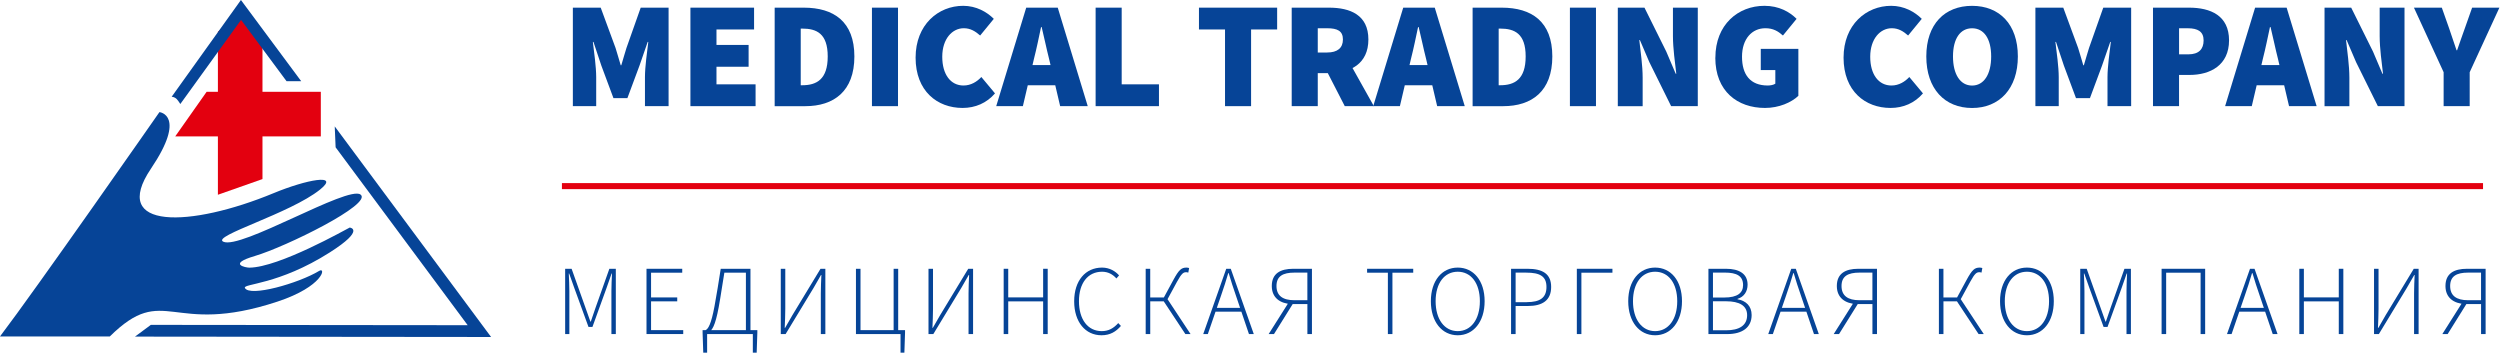
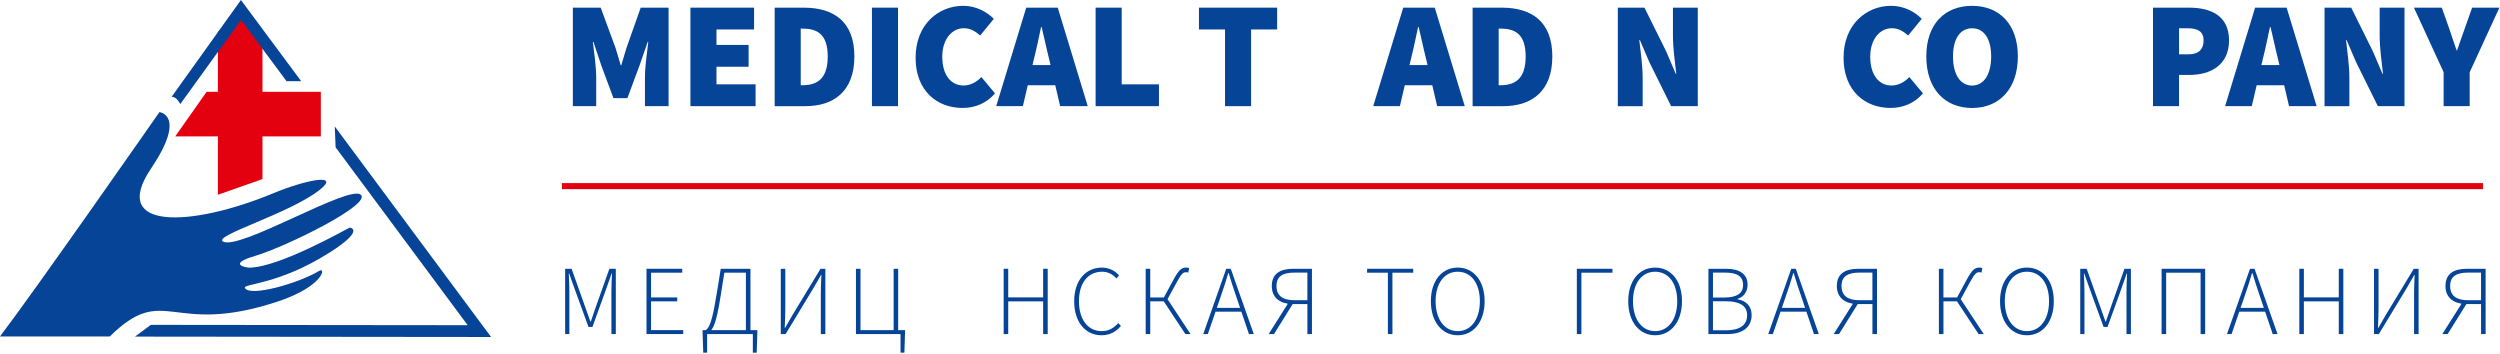
<svg xmlns="http://www.w3.org/2000/svg" width="1130" height="160" viewBox="0 0 1130 160" fill="none">
  <g clip-path="url(#clip0_198_316)">
    <path fill-rule="evenodd" clip-rule="evenodd" d="M98.49 14.37L109.06 6.03L118.64 14.37V41.5H145.01V61.64H118.64V80.94L98.49 88.03V61.64H79.21L93.39 41.5H98.49V14.37Z" fill="#E3000F" />
    <path d="M115.19 115.71C129.01 111.64 168.8 92.12 162.94 87.92C157.15 83.78 108.71 112.99 100.91 109.24C95.57 106.67 131.18 96.52 144.66 85.69C153.96 78.22 138.42 81.2 123.71 87.29C86.04 102.88 49.43 104.1 68.24 76.22C84.58 52 72.07 50.67 72.07 50.67C72.07 50.67 15.55 131.7 0 152.07H49.64C74.64 127.45 76.95 152.34 125.43 136.32C146.25 129.44 147.5 120.48 144.27 122.44C134.9 128.1 112.83 134.34 110.7 130.16C109.69 128.17 125.82 128.88 149.1 114.07C165.4 103.7 158.08 102.85 158.08 102.85C156.28 103.72 126.13 120.88 112.68 120.98C111.22 120.98 102.6 119.41 115.21 115.71H115.19Z" fill="#064497" />
    <path d="M81.5 47.02L108.96 9L129.52 36.7H136.14L108.9 0L77.6 43.72C79.75 43.96 80.38 45.36 81.51 47.02H81.5Z" fill="#064497" />
    <path d="M151.3 57.13L151.7 66.59L211.39 146.99L68.18 146.84L61 152.15L221.97 152.32L151.3 57.13Z" fill="#064497" />
    <path d="M258.92 3.46H271.52L278.23 21.68C279.05 24.15 279.74 26.89 280.56 29.49H280.83C281.65 26.89 282.34 24.15 283.16 21.68L289.6 3.46H302.2V47.98H291.52V34.83C291.52 30.31 292.48 23.39 293.03 18.94H292.76L289.06 29.63L283.58 44.36H277.28L271.8 29.63L268.24 18.94H267.97C268.52 23.39 269.48 30.31 269.48 34.83V47.98H258.93V3.46H258.92Z" fill="#064497" />
    <path d="M312.07 3.46H340.84V13.32H323.85V20.31H338.37V30.17H323.85V38.12H341.52V47.98H312.07V3.46Z" fill="#064497" />
    <path d="M350.15 3.46H363.3C376.86 3.46 386.18 9.76 386.18 25.52C386.18 41.28 376.86 47.99 363.99 47.99H350.15V3.46ZM362.62 38.53C369.06 38.53 374.13 35.93 374.13 25.52C374.13 15.11 369.06 12.92 362.62 12.92H361.93V38.54H362.62V38.53Z" fill="#064497" />
    <path d="M394.12 3.46H405.9V47.98H394.12V3.46Z" fill="#064497" />
    <path d="M413.85 26.06C413.85 11.13 424.12 2.63 435.36 2.63C441.25 2.63 446.05 5.37 449.2 8.52L443.03 16.05C440.84 14.13 438.65 12.76 435.63 12.76C430.42 12.76 425.9 17.55 425.9 25.64C425.9 33.73 429.74 38.65 435.49 38.65C438.91 38.65 441.65 36.87 443.57 34.81L449.74 42.21C445.97 46.59 440.84 48.79 435.08 48.79C423.71 48.79 413.85 41.25 413.85 26.05V26.06Z" fill="#064497" />
    <path d="M463.85 3.46H478.1L491.66 47.98H479.19L474.12 26.34C473.02 22.09 471.93 16.68 470.83 12.23H470.56C469.6 16.75 468.51 22.09 467.41 26.34L462.34 47.98H450.29L463.85 3.46ZM460.02 29.42H481.8V38.53H460.02V29.42Z" fill="#064497" />
    <path d="M495.22 3.46H507V38.12H523.85V47.98H495.22V3.46Z" fill="#064497" />
    <path d="M553.71 13.32H541.93V3.46H577.27V13.32H565.49V47.98H553.71V13.32Z" fill="#064497" />
-     <path d="M583.85 3.46H600.7C610.29 3.46 618.51 6.75 618.51 17.84C618.51 28.93 610.29 33.05 600.7 33.05H595.63V47.98H583.85V3.46ZM599.88 23.73C604.54 23.73 607 21.68 607 17.84C607 14 604.53 12.77 599.88 12.77H595.63V23.73H599.88ZM598.58 29.96L606.53 22.15L620.98 47.97H607.83L598.58 29.96Z" fill="#064497" />
    <path d="M634.26 3.46H648.51L662.07 47.98H649.6L644.53 26.34C643.43 22.09 642.34 16.68 641.24 12.23H640.97C640.01 16.75 638.92 22.09 637.82 26.34L632.75 47.98H620.7L634.26 3.46ZM630.43 29.42H652.21V38.53H630.43V29.42Z" fill="#064497" />
    <path d="M665.62 3.46H678.77C692.33 3.46 701.65 9.76 701.65 25.52C701.65 41.28 692.33 47.99 679.46 47.99H665.62V3.46ZM678.09 38.53C684.53 38.53 689.6 35.93 689.6 25.52C689.6 15.11 684.53 12.92 678.09 12.92H677.4V38.54H678.09V38.53Z" fill="#064497" />
-     <path d="M709.6 3.46H721.38V47.98H709.6V3.46Z" fill="#064497" />
+     <path d="M709.6 3.46H721.38H709.6V3.46Z" fill="#064497" />
    <path d="M731.24 3.46H743.3L753.16 23.32L757.41 33.32H757.68C757.13 28.53 756.17 21.81 756.17 16.33V3.46H767.4V47.98H755.35L745.49 28.05L741.24 18.12H740.97C741.52 23.19 742.48 29.63 742.48 35.11V47.99H731.25V3.46H731.24Z" fill="#064497" />
-     <path d="M775.35 26.06C775.35 11.13 785.62 2.63 797.54 2.63C804.12 2.63 808.91 5.37 812.06 8.52L805.89 16.05C803.7 14.13 801.51 12.76 797.94 12.76C791.91 12.76 787.39 17.55 787.39 25.64C787.39 33.73 791.09 38.65 799.03 38.65C800.26 38.65 801.63 38.38 802.45 37.83V31.67H795.87V22.08H812.86V43.31C809.71 46.32 804.09 48.79 797.79 48.79C785.32 48.79 775.32 41.25 775.32 26.05L775.35 26.06Z" fill="#064497" />
    <path d="M833.29 26.06C833.29 11.13 843.56 2.63 854.8 2.63C860.69 2.63 865.49 5.37 868.64 8.52L862.47 16.05C860.28 14.13 858.09 12.76 855.07 12.76C849.86 12.76 845.34 17.55 845.34 25.64C845.34 33.73 849.18 38.65 854.93 38.65C858.35 38.65 861.09 36.87 863.01 34.81L869.18 42.21C865.41 46.59 860.28 48.79 854.52 48.79C843.15 48.79 833.29 41.25 833.29 26.05V26.06Z" fill="#064497" />
    <path d="M870.69 25.52C870.69 10.86 879.05 2.64 891.38 2.64C903.71 2.64 912.07 10.93 912.07 25.52C912.07 40.11 903.71 48.81 891.38 48.81C879.05 48.81 870.69 40.18 870.69 25.52ZM900.01 25.52C900.01 17.44 896.72 12.78 891.38 12.78C886.04 12.78 882.75 17.44 882.75 25.52C882.75 33.6 886.04 38.67 891.38 38.67C896.72 38.67 900.01 33.6 900.01 25.52Z" fill="#064497" />
-     <path d="M920 3.46H932.6L939.31 21.68C940.13 24.15 940.82 26.89 941.64 29.49H941.91C942.73 26.89 943.42 24.15 944.24 21.68L950.68 3.46H963.28V47.98H952.59V34.83C952.59 30.31 953.55 23.39 954.1 18.94H953.83L950.13 29.63L944.65 44.36H938.35L932.87 29.63L929.31 18.94H929.04C929.59 23.39 930.55 30.31 930.55 34.83V47.98H920V3.46Z" fill="#064497" />
    <path d="M973.15 3.46H989.45C999.18 3.46 1007.53 7.02 1007.53 18.25C1007.53 29.48 999.04 33.87 989.72 33.87H984.93V47.98H973.15V3.46ZM989.18 24.56C993.84 24.56 996.03 22.23 996.03 18.26C996.03 14.29 993.43 12.78 988.91 12.78H984.94V24.56H989.19H989.18Z" fill="#064497" />
    <path d="M1019.31 3.46H1033.56L1047.12 47.98H1034.65L1029.58 26.34C1028.48 22.09 1027.39 16.68 1026.29 12.23H1026.02C1025.06 16.75 1023.97 22.09 1022.87 26.34L1017.8 47.98H1005.75L1019.31 3.46ZM1015.48 29.42H1037.26V38.53H1015.48V29.42Z" fill="#064497" />
    <path d="M1050.68 3.46H1062.74L1072.6 23.32L1076.85 33.32H1077.12C1076.57 28.53 1075.61 21.81 1075.61 16.33V3.46H1086.84V47.98H1074.79L1064.93 28.05L1060.68 18.12H1060.41C1060.96 23.19 1061.92 29.63 1061.92 35.11V47.99H1050.69V3.46H1050.68Z" fill="#064497" />
    <path d="M1104.52 32.64L1091.1 3.46H1103.7L1106.99 12.78C1108.09 16.14 1109.18 19.22 1110.35 22.71H1110.62C1111.78 19.22 1112.95 16.13 1114.11 12.78L1117.4 3.46H1129.73L1116.3 32.64V47.98H1104.52V32.64Z" fill="#064497" />
    <path d="M255.45 121.49H258.37L264.53 138.8C265.31 140.98 266.08 143.17 266.86 145.36H267.04C267.82 143.17 268.51 140.98 269.29 138.8L275.43 121.49H278.35V151H276.36V131.6C276.36 129.21 276.5 126.1 276.62 123.63H276.44L274.14 130.21L267.78 147.78H266L259.6 130.21L257.27 123.63H257.09C257.21 126.1 257.35 129.21 257.35 131.6V151H255.45V121.49Z" fill="#064497" />
    <path d="M292.22 121.489H308.37V123.259H294.28V134.439H306.11V136.209H294.28V149.219H308.82V150.989H292.22V121.479V121.489Z" fill="#064497" />
    <path d="M319.61 159.42H317.87L317.57 150.36V149.23H342.32V150.36L342.02 159.42H340.28V151H319.62V159.42H319.61ZM337.15 123.26H327.41C326.39 129.12 325.92 133.07 324.86 138.82C323.25 147.55 321.73 149.63 320.06 150.28L318.91 149.23C320.09 148.7 321.45 146.58 322.96 138.4C324.1 132.15 324.71 128.23 325.77 121.49H339.21V149.97H337.15V123.26Z" fill="#064497" />
    <path d="M352.9 121.49H354.95V139.58C354.95 142.44 354.81 145.29 354.69 148.19H354.87L358.21 142.38L370.87 121.49H373.06V151H371.01V132.67C371.01 129.81 371.15 127.13 371.27 124.3H371.09L367.75 130.11L355.09 151H352.91V121.49H352.9Z" fill="#064497" />
    <path d="M386.89 121.49H388.95V149.23H403.92V121.49H405.98V151H386.89V121.49ZM407.04 151H405.08V149.23H409.08V150.36L408.78 159.42H407.04V151Z" fill="#064497" />
-     <path d="M419.67 121.49H421.72V139.58C421.72 142.44 421.58 145.29 421.46 148.19H421.64L424.98 142.38L437.64 121.49H439.83V151H437.78V132.67C437.78 129.81 437.92 127.13 438.04 124.3H437.86L434.52 130.11L421.86 151H419.68V121.49H419.67Z" fill="#064497" />
    <path d="M453.66 121.49H455.72V134.42H471.5V121.49H473.56V151H471.5V136.22H455.72V151H453.66V121.49Z" fill="#064497" />
    <path d="M485.53 136.19C485.53 126.83 490.64 120.95 498.14 120.95C501.59 120.95 504.24 122.66 505.82 124.48L504.61 125.86C503.02 124.04 500.86 122.82 498.16 122.82C491.69 122.82 487.69 127.97 487.69 136.16C487.69 144.35 491.65 149.67 497.99 149.67C501.04 149.67 503.31 148.42 505.45 146.03L506.66 147.32C504.4 149.94 501.73 151.54 497.88 151.54C490.61 151.54 485.53 145.57 485.53 136.19Z" fill="#064497" />
    <path d="M517.84 121.49H519.9V134.45H527.21L538.13 151H535.79L526 136.19H519.91V151H517.85V121.49H517.84ZM525.76 135.02L530.35 126.55C532.9 121.82 534.07 120.95 536.32 120.95C536.73 120.95 537.16 121.04 537.48 121.16L537.11 123.22C536.82 123.12 536.44 123.04 536.17 123.04C534.91 123.04 534.11 123.51 532 127.37L527.63 135.41L525.76 135.02Z" fill="#064497" />
    <path d="M554.25 121.49H556.31L566.71 151H564.53L558.64 133.62C557.44 130.12 556.4 127.02 555.36 123.43H555.18C554.15 127.03 553.11 130.12 551.91 133.62L545.94 151H543.86L554.26 121.49H554.25ZM548.6 139.15H561.83V140.87H548.6V139.15Z" fill="#064497" />
    <path d="M582.71 136.34L584.67 136.84L575.84 151H573.43L582.7 136.34H582.71ZM590.93 137.45H583.75C578.69 137.21 574.85 134.66 574.85 129.28C574.85 123.64 578.69 121.49 584.56 121.49H593V151H590.94V137.45H590.93ZM590.93 135.71V123.22H585.09C579.87 123.22 576.97 124.83 576.97 129.27C576.97 133.71 579.87 135.7 585.09 135.7H590.93V135.71Z" fill="#064497" />
    <path d="M627.33 123.26H617.93V121.49H638.78V123.26H629.38V151H627.32V123.26H627.33Z" fill="#064497" />
    <path d="M646.75 136.15C646.75 126.81 651.81 120.95 658.9 120.95C665.99 120.95 671.05 126.81 671.05 136.15C671.05 145.49 665.99 151.54 658.9 151.54C651.81 151.54 646.75 145.49 646.75 136.15ZM668.9 136.15C668.9 127.96 664.9 122.82 658.9 122.82C652.9 122.82 648.9 127.96 648.9 136.15C648.9 144.34 652.9 149.67 658.9 149.67C664.9 149.67 668.9 144.34 668.9 136.15Z" fill="#064497" />
-     <path d="M683 121.49H690.43C697.11 121.49 701.12 123.66 701.12 129.71C701.12 135.76 697.18 138.31 690.61 138.31H685.06V151H683V121.49ZM690.09 136.57C696.12 136.57 699 134.56 699 129.71C699 124.86 696.01 123.23 689.91 123.23H685.06V136.58H690.09V136.57Z" fill="#064497" />
    <path d="M712.73 121.49H728.82V123.26H714.79V151H712.73V121.49Z" fill="#064497" />
    <path d="M735.96 136.15C735.96 126.81 741.02 120.95 748.11 120.95C755.2 120.95 760.26 126.81 760.26 136.15C760.26 145.49 755.2 151.54 748.11 151.54C741.02 151.54 735.96 145.49 735.96 136.15ZM758.11 136.15C758.11 127.96 754.11 122.82 748.11 122.82C742.11 122.82 738.11 127.96 738.11 136.15C738.11 144.34 742.11 149.67 748.11 149.67C754.11 149.67 758.11 144.34 758.11 136.15Z" fill="#064497" />
    <path d="M772.2 121.49H780.18C786.11 121.49 789.91 123.74 789.91 128.66C789.91 131.73 788.32 134.2 785.35 135.09V135.27C789.17 135.92 791.74 138.31 791.74 142.4C791.74 148.08 787.43 151 780.76 151H772.21V121.49H772.2ZM779.36 134.48C785.41 134.48 787.87 132.35 787.87 128.86C787.87 124.73 785.01 123.21 779.6 123.21H774.26V134.48H779.36ZM780.22 149.29C786.09 149.29 789.7 147.17 789.7 142.44C789.7 138.19 786.25 136.18 780.22 136.18H774.26V149.29H780.22Z" fill="#064497" />
    <path d="M809.64 121.49H811.7L822.1 151H819.92L814.03 133.62C812.83 130.12 811.79 127.02 810.75 123.43H810.57C809.54 127.03 808.5 130.12 807.3 133.62L801.33 151H799.25L809.65 121.49H809.64ZM803.99 139.15H817.22V140.87H803.99V139.15Z" fill="#064497" />
    <path d="M838.11 136.34L840.07 136.84L831.24 151H828.83L838.1 136.34H838.11ZM846.33 137.45H839.15C834.09 137.21 830.25 134.66 830.25 129.28C830.25 123.64 834.09 121.49 839.96 121.49H848.4V151H846.34V137.45H846.33ZM846.33 135.71V123.22H840.49C835.27 123.22 832.37 124.83 832.37 129.27C832.37 133.71 835.27 135.7 840.49 135.7H846.33V135.71Z" fill="#064497" />
    <path d="M876.37 121.49H878.43V134.45H885.74L896.66 151H894.32L884.53 136.19H878.44V151H876.38V121.49H876.37ZM884.29 135.02L888.88 126.55C891.43 121.82 892.6 120.95 894.85 120.95C895.26 120.95 895.69 121.04 896.01 121.16L895.64 123.22C895.35 123.12 894.97 123.04 894.7 123.04C893.44 123.04 892.64 123.51 890.53 127.37L886.16 135.41L884.29 135.02Z" fill="#064497" />
    <path d="M904.02 136.15C904.02 126.81 909.08 120.95 916.17 120.95C923.26 120.95 928.32 126.81 928.32 136.15C928.32 145.49 923.26 151.54 916.17 151.54C909.08 151.54 904.02 145.49 904.02 136.15ZM926.17 136.15C926.17 127.96 922.17 122.82 916.17 122.82C910.17 122.82 906.17 127.96 906.17 136.15C906.17 144.34 910.17 149.67 916.17 149.67C922.17 149.67 926.17 144.34 926.17 136.15Z" fill="#064497" />
    <path d="M940.27 121.49H943.19L949.35 138.8C950.13 140.98 950.9 143.17 951.68 145.36H951.86C952.64 143.17 953.33 140.98 954.11 138.8L960.25 121.49H963.17V151H961.18V131.6C961.18 129.21 961.32 126.1 961.44 123.63H961.26L958.96 130.21L952.6 147.78H950.82L944.42 130.21L942.09 123.63H941.91C942.03 126.1 942.17 129.21 942.17 131.6V151H940.27V121.49Z" fill="#064497" />
    <path d="M977.04 121.49H996.73V151H994.67V123.26H979.1V151H977.04V121.49Z" fill="#064497" />
    <path d="M1016.99 121.49H1019.05L1029.45 151H1027.27L1021.38 133.62C1020.18 130.12 1019.14 127.02 1018.1 123.43H1017.92C1016.89 127.03 1015.85 130.12 1014.65 133.62L1008.68 151H1006.6L1017 121.49H1016.99ZM1011.34 139.15H1024.57V140.87H1011.34V139.15Z" fill="#064497" />
    <path d="M1039.29 121.49H1041.35V134.42H1057.13V121.49H1059.19V151H1057.13V136.22H1041.35V151H1039.29V121.49Z" fill="#064497" />
    <path d="M1073.05 121.49H1075.1V139.58C1075.1 142.44 1074.96 145.29 1074.84 148.19H1075.02L1078.36 142.38L1091.02 121.49H1093.21V151H1091.16V132.67C1091.16 129.81 1091.3 127.13 1091.42 124.3H1091.24L1087.9 130.11L1075.24 151H1073.06V121.49H1073.05Z" fill="#064497" />
    <path d="M1113.21 136.34L1115.17 136.84L1106.34 151H1103.93L1113.2 136.34H1113.21ZM1121.43 137.45H1114.25C1109.19 137.21 1105.35 134.66 1105.35 129.28C1105.35 123.64 1109.19 121.49 1115.06 121.49H1123.5V151H1121.44V137.45H1121.43ZM1121.43 135.71V123.22H1115.59C1110.37 123.22 1107.47 124.83 1107.47 129.27C1107.47 133.71 1110.37 135.7 1115.59 135.7H1121.43V135.71Z" fill="#064497" />
    <path d="M1122.33 82.76H253.99V85.49H1122.33V82.76Z" fill="#E3000F" />
  </g>
  <defs>
    <clipPath id="clip0_198_316">
      <rect width="1129.72" height="159.42" fill="white" />
    </clipPath>
  </defs>
</svg>